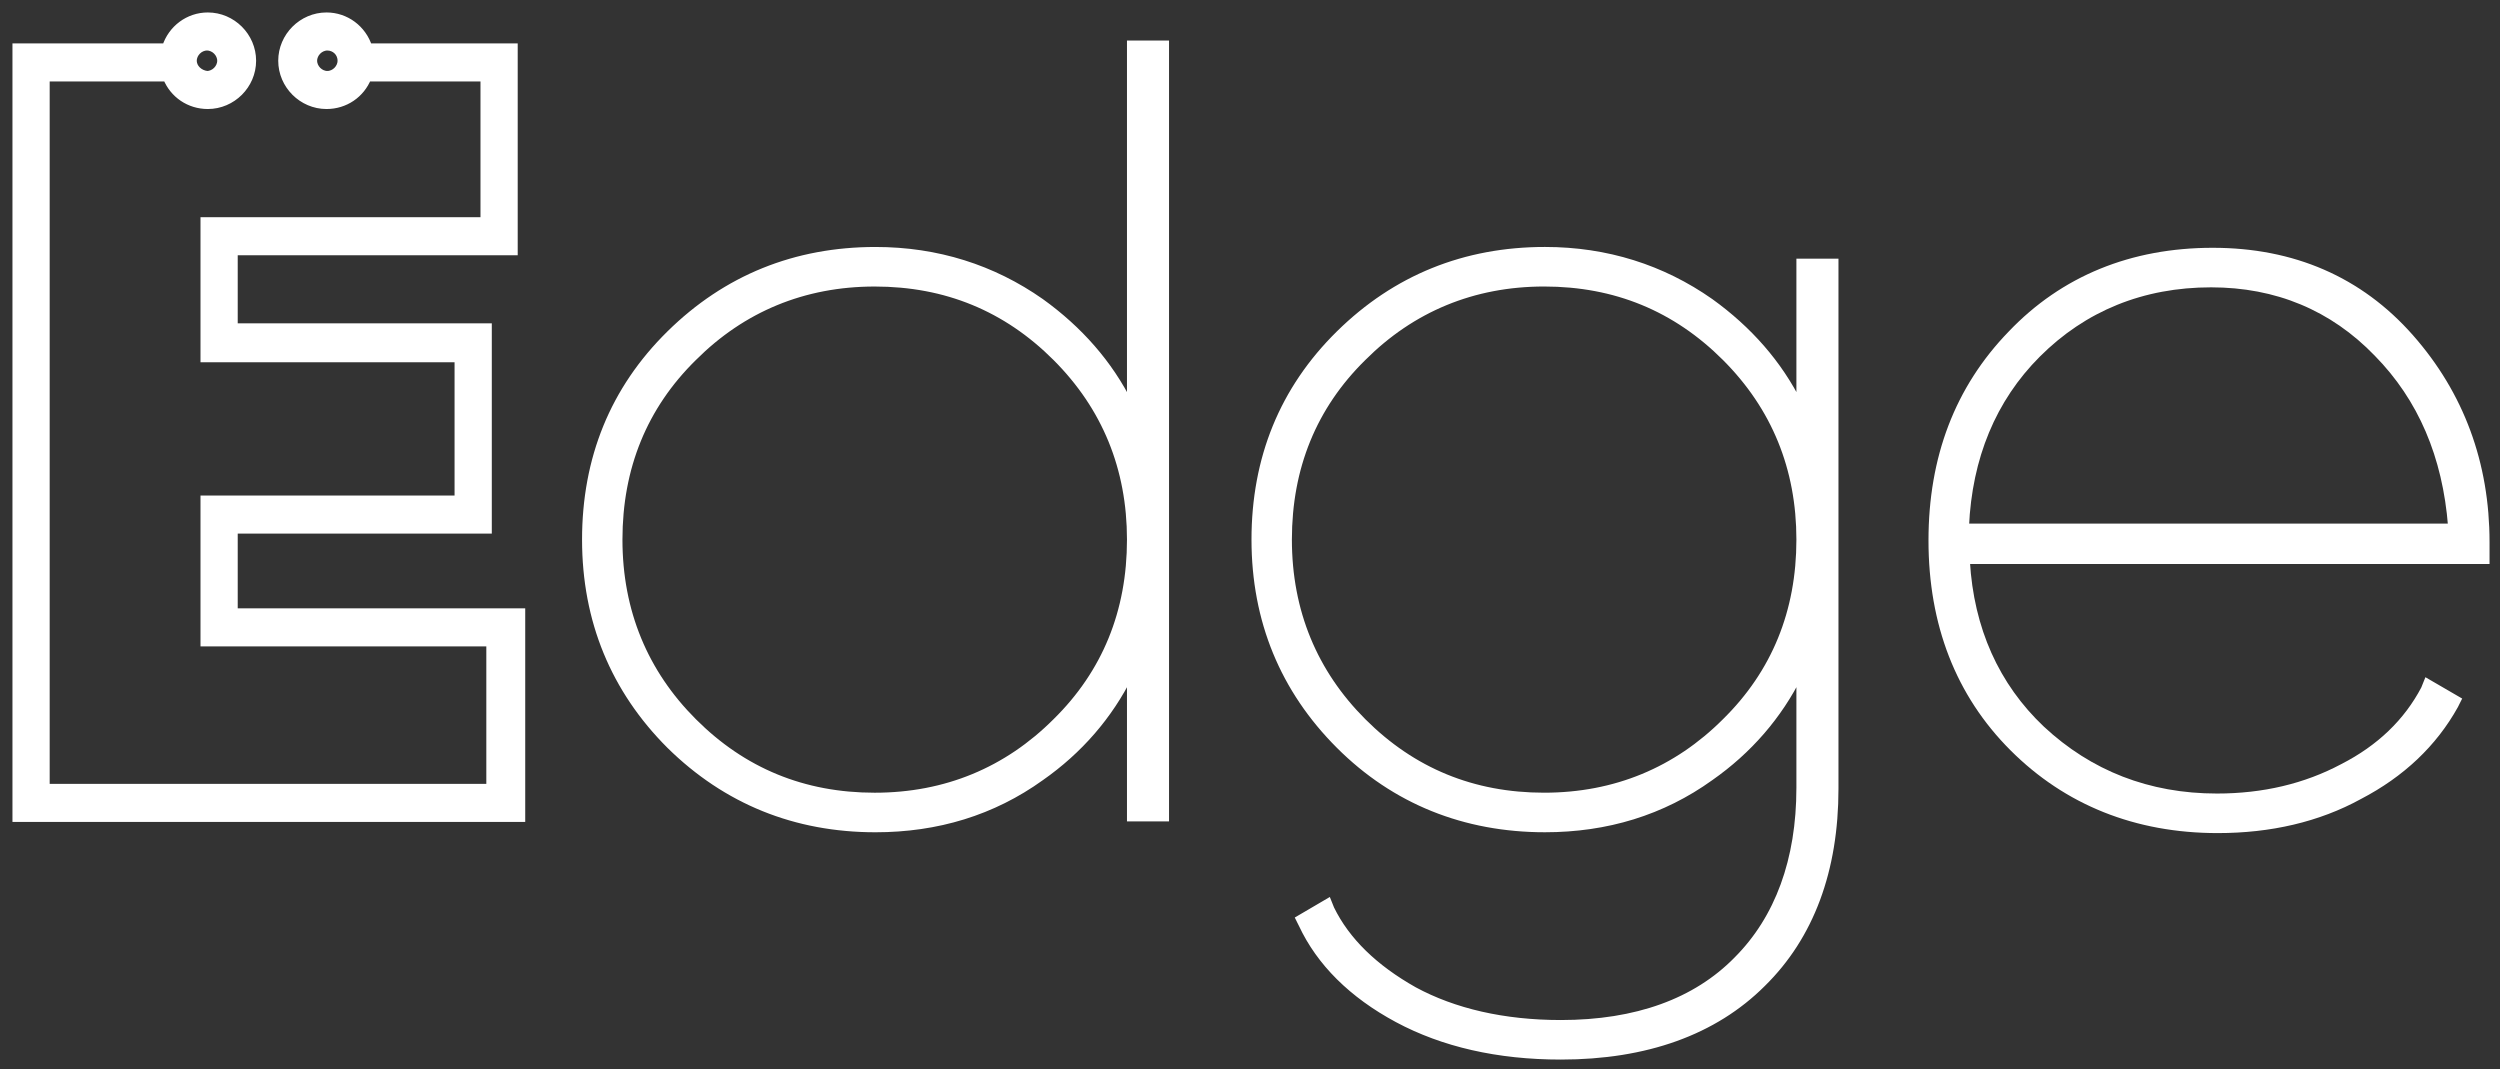
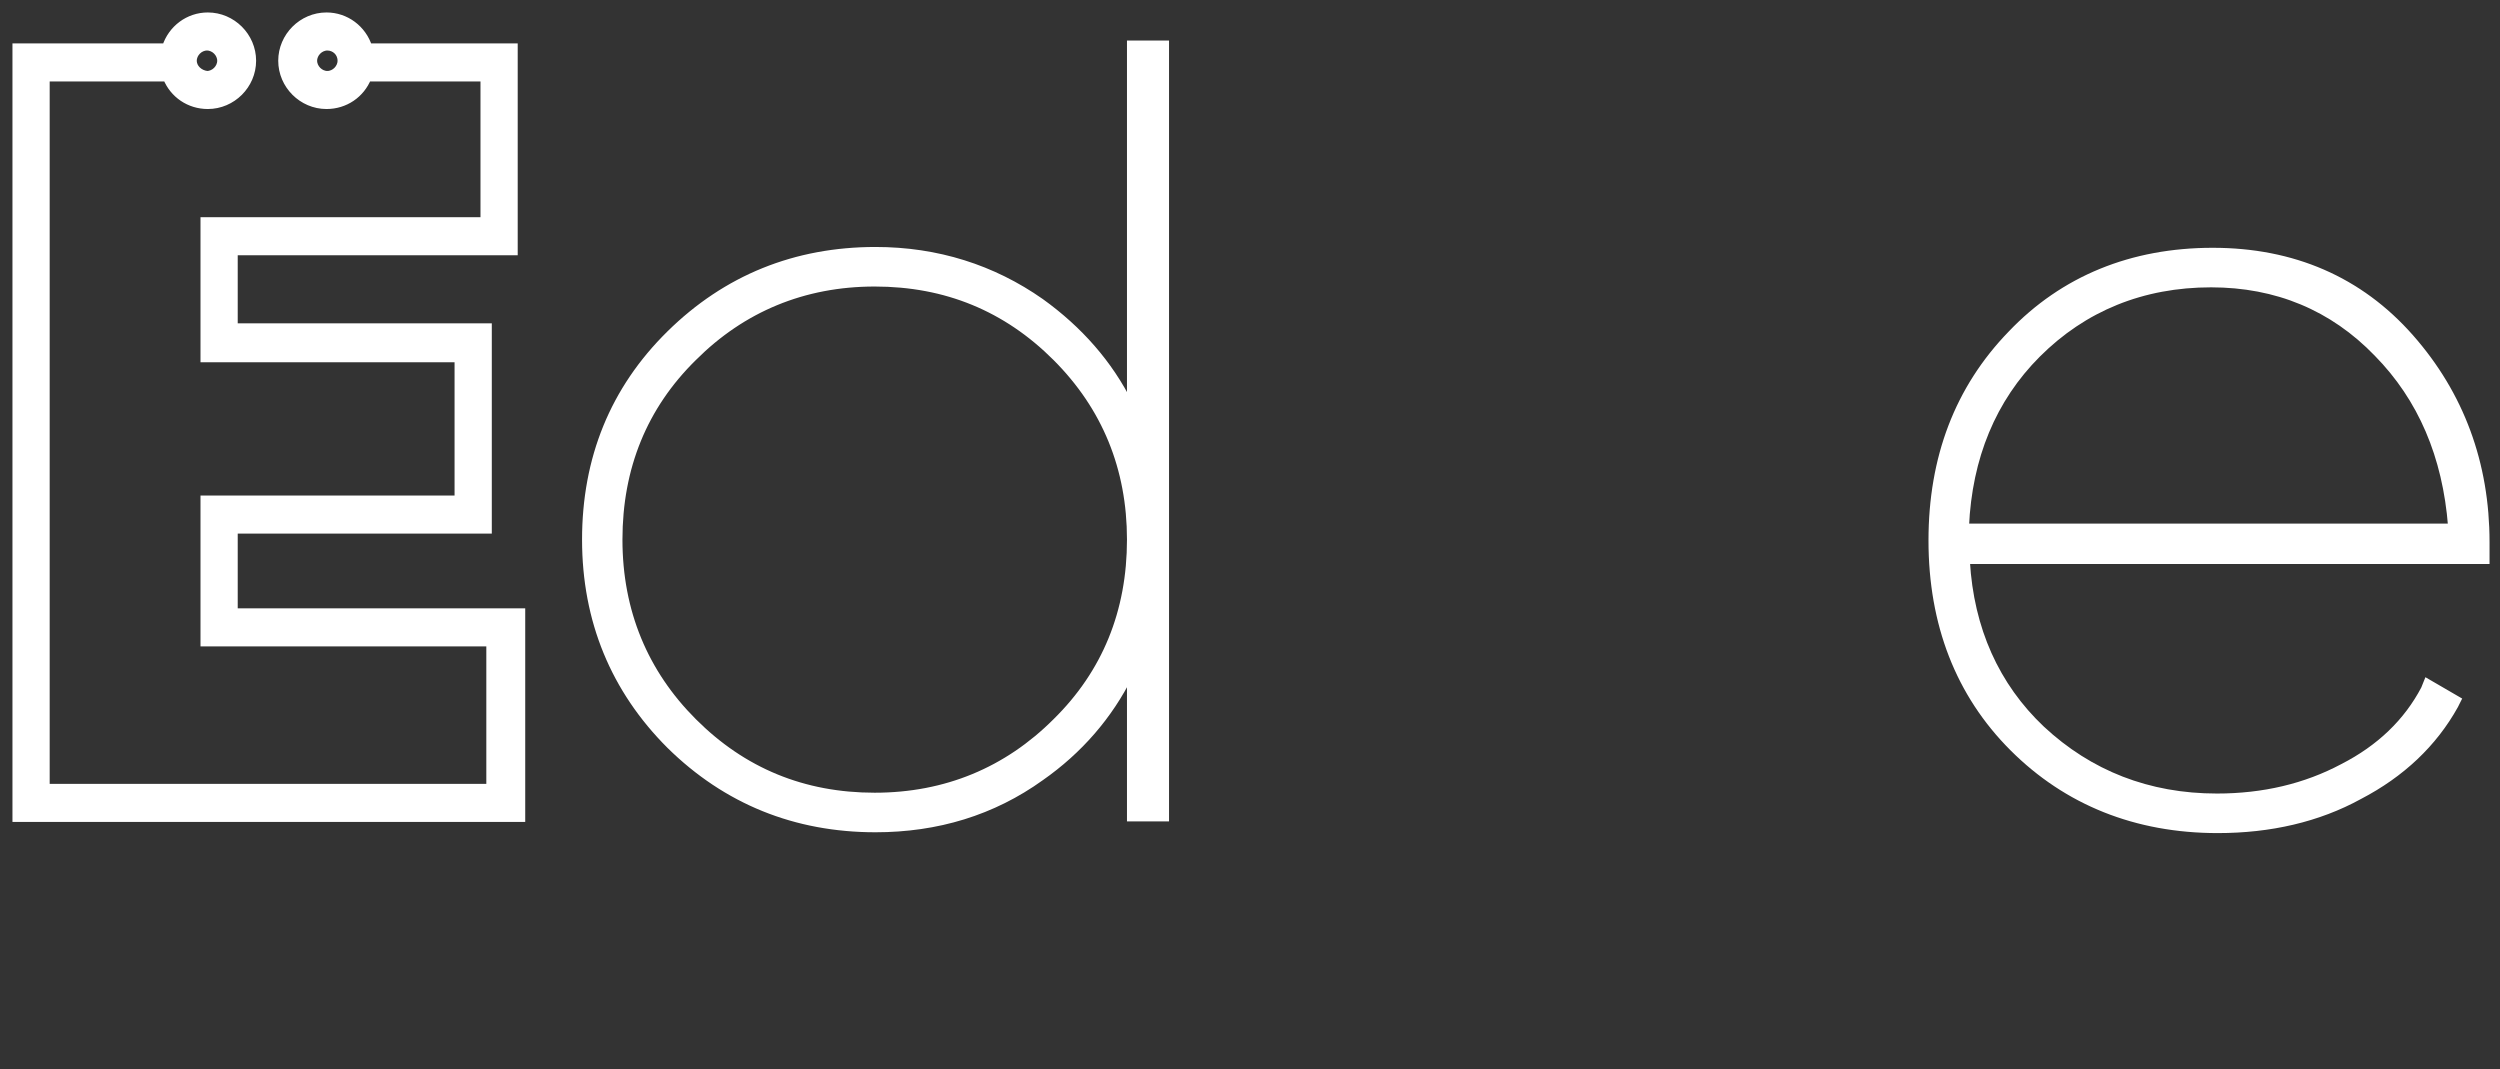
<svg xmlns="http://www.w3.org/2000/svg" width="152" height="65" viewBox="0 0 152 65" fill="none">
  <rect x="0" y="0" width="152" height="65" fill="#333333" stroke="none" />
  <path d="M68.702 49.578V49.76H68.884H70.713H70.895V49.578V2.829V2.647H70.713L68.884 2.647H68.702V2.829V24.57C67.462 22.08 65.634 20.013 63.299 18.332L63.297 18.331C60.37 16.276 56.979 15.198 53.233 15.198C48.359 15.198 44.146 16.893 40.707 20.281C37.266 23.671 35.571 27.885 35.571 32.809C35.571 37.735 37.318 41.948 40.706 45.336L40.707 45.337C44.146 48.725 48.359 50.42 53.233 50.42C56.977 50.42 60.368 49.394 63.298 47.287C65.635 45.651 67.462 43.546 68.702 41.049V49.578ZM64.183 43.858L64.182 43.859C61.218 46.823 57.504 48.379 53.182 48.379C48.86 48.379 45.197 46.874 42.183 43.859C39.219 40.896 37.663 37.182 37.663 32.809C37.663 28.435 39.169 24.722 42.182 21.76L42.183 21.759C45.147 18.795 48.86 17.239 53.182 17.239C57.505 17.239 61.168 18.745 64.182 21.759C67.195 24.773 68.702 28.486 68.702 32.809C68.702 37.184 67.195 40.896 64.183 43.858Z" fill="white" stroke="white" stroke-width="0.364" />
-   <path d="M111.597 16.09V15.908H111.415H109.585H109.403V16.09V24.569C108.164 22.078 106.335 20.012 104.001 18.331L103.999 18.33C101.071 16.275 97.681 15.197 93.935 15.197C89.061 15.197 84.848 16.892 81.409 20.28C77.968 23.669 76.273 27.884 76.273 32.808C76.273 37.734 78.019 41.947 81.408 45.335C84.797 48.725 89.062 50.419 93.935 50.419C97.679 50.419 101.07 49.393 104 47.286C106.336 45.65 108.164 43.545 109.403 41.048V47.9C109.403 52.284 108.094 55.841 105.595 58.34L105.594 58.342C103.096 60.889 99.49 62.2 94.9 62.2C91.419 62.2 88.401 61.493 85.994 60.19C83.581 58.832 81.886 57.181 80.941 55.245L80.842 54.997L80.763 54.8L80.581 54.907L79.107 55.771L78.96 55.857L79.036 56.01L79.137 56.211C80.224 58.539 82.186 60.495 84.956 61.983C87.732 63.473 91.065 64.24 94.9 64.24C100.067 64.24 104.234 62.756 107.173 59.818C110.111 56.931 111.597 52.917 111.597 47.95V16.09ZM104.885 43.857L104.884 43.858C101.92 46.822 98.206 48.378 93.884 48.378C89.562 48.378 85.899 46.873 82.885 43.858C79.921 40.895 78.365 37.181 78.365 32.808C78.365 28.433 79.871 24.721 82.884 21.759L82.885 21.758C85.848 18.794 89.562 17.238 93.884 17.238C98.207 17.238 101.869 18.744 104.884 21.758C107.897 24.771 109.403 28.485 109.403 32.808C109.403 37.182 107.897 40.895 104.885 43.857Z" fill="white" stroke="white" stroke-width="0.364" />
  <path d="M147.477 41.633L147.379 41.878C146.331 43.87 144.685 45.468 142.431 46.62L142.431 46.62L142.429 46.621C140.171 47.825 137.609 48.429 134.791 48.429C130.618 48.429 127.055 47.023 124.143 44.312C121.377 41.694 119.824 38.248 119.586 34.108L151 34.108H151.182V33.926V32.96C151.182 28.192 149.643 23.982 146.563 20.492C143.477 16.995 139.412 15.248 134.536 15.248C129.613 15.248 125.448 16.942 122.261 20.283C119.024 23.624 117.434 27.837 117.434 32.859C117.434 37.932 119.075 42.197 122.365 45.488C125.653 48.776 129.867 50.47 134.841 50.47C138.016 50.47 140.943 49.804 143.464 48.416C146.032 47.08 147.99 45.227 149.279 42.907L149.279 42.907L149.283 42.9L149.384 42.696L149.461 42.544L149.313 42.458L147.738 41.543L147.556 41.437L147.477 41.633ZM144.518 21.502C147.188 24.221 148.693 27.722 149.026 32.016H119.533C119.719 27.819 121.175 24.272 123.893 21.554C126.703 18.744 130.264 17.288 134.435 17.288C138.402 17.288 141.809 18.693 144.517 21.501L144.518 21.502Z" fill="white" stroke="white" stroke-width="0.364" />
  <path d="M31.59 37.23L14.211 37.23V32.2H29.659V19.903H14.211L14.211 15.279L31.234 15.279L31.234 3.134V2.88L22.392 2.88C22.037 1.762 21.02 1 19.852 1C18.378 1 17.159 2.22 17.159 3.693C17.159 5.167 18.378 6.386 19.852 6.386C20.97 6.386 21.935 5.726 22.342 4.709L29.456 4.709L29.456 13.449L12.433 13.449L12.433 21.783H27.88V30.37H12.433V39.059L29.811 39.059V47.901L2.778 47.901L2.778 4.709L10.146 4.709C10.553 5.726 11.518 6.386 12.636 6.386C14.11 6.386 15.329 5.167 15.329 3.693C15.329 2.22 14.11 1 12.636 1C11.468 1 10.451 1.762 10.096 2.88L1 2.88L1 49.73L31.691 49.73V37.23H31.59ZM20.766 3.693C20.766 4.15 20.36 4.557 19.903 4.557C19.445 4.557 19.039 4.15 19.039 3.693C19.039 3.236 19.445 2.829 19.903 2.829C20.36 2.829 20.766 3.185 20.766 3.693ZM11.722 3.693C11.722 3.236 12.128 2.829 12.585 2.829C13.043 2.829 13.449 3.236 13.449 3.693C13.449 4.15 13.043 4.557 12.585 4.557C12.128 4.506 11.722 4.15 11.722 3.693Z" fill="white" stroke="white" stroke-width="0.485" />
</svg>